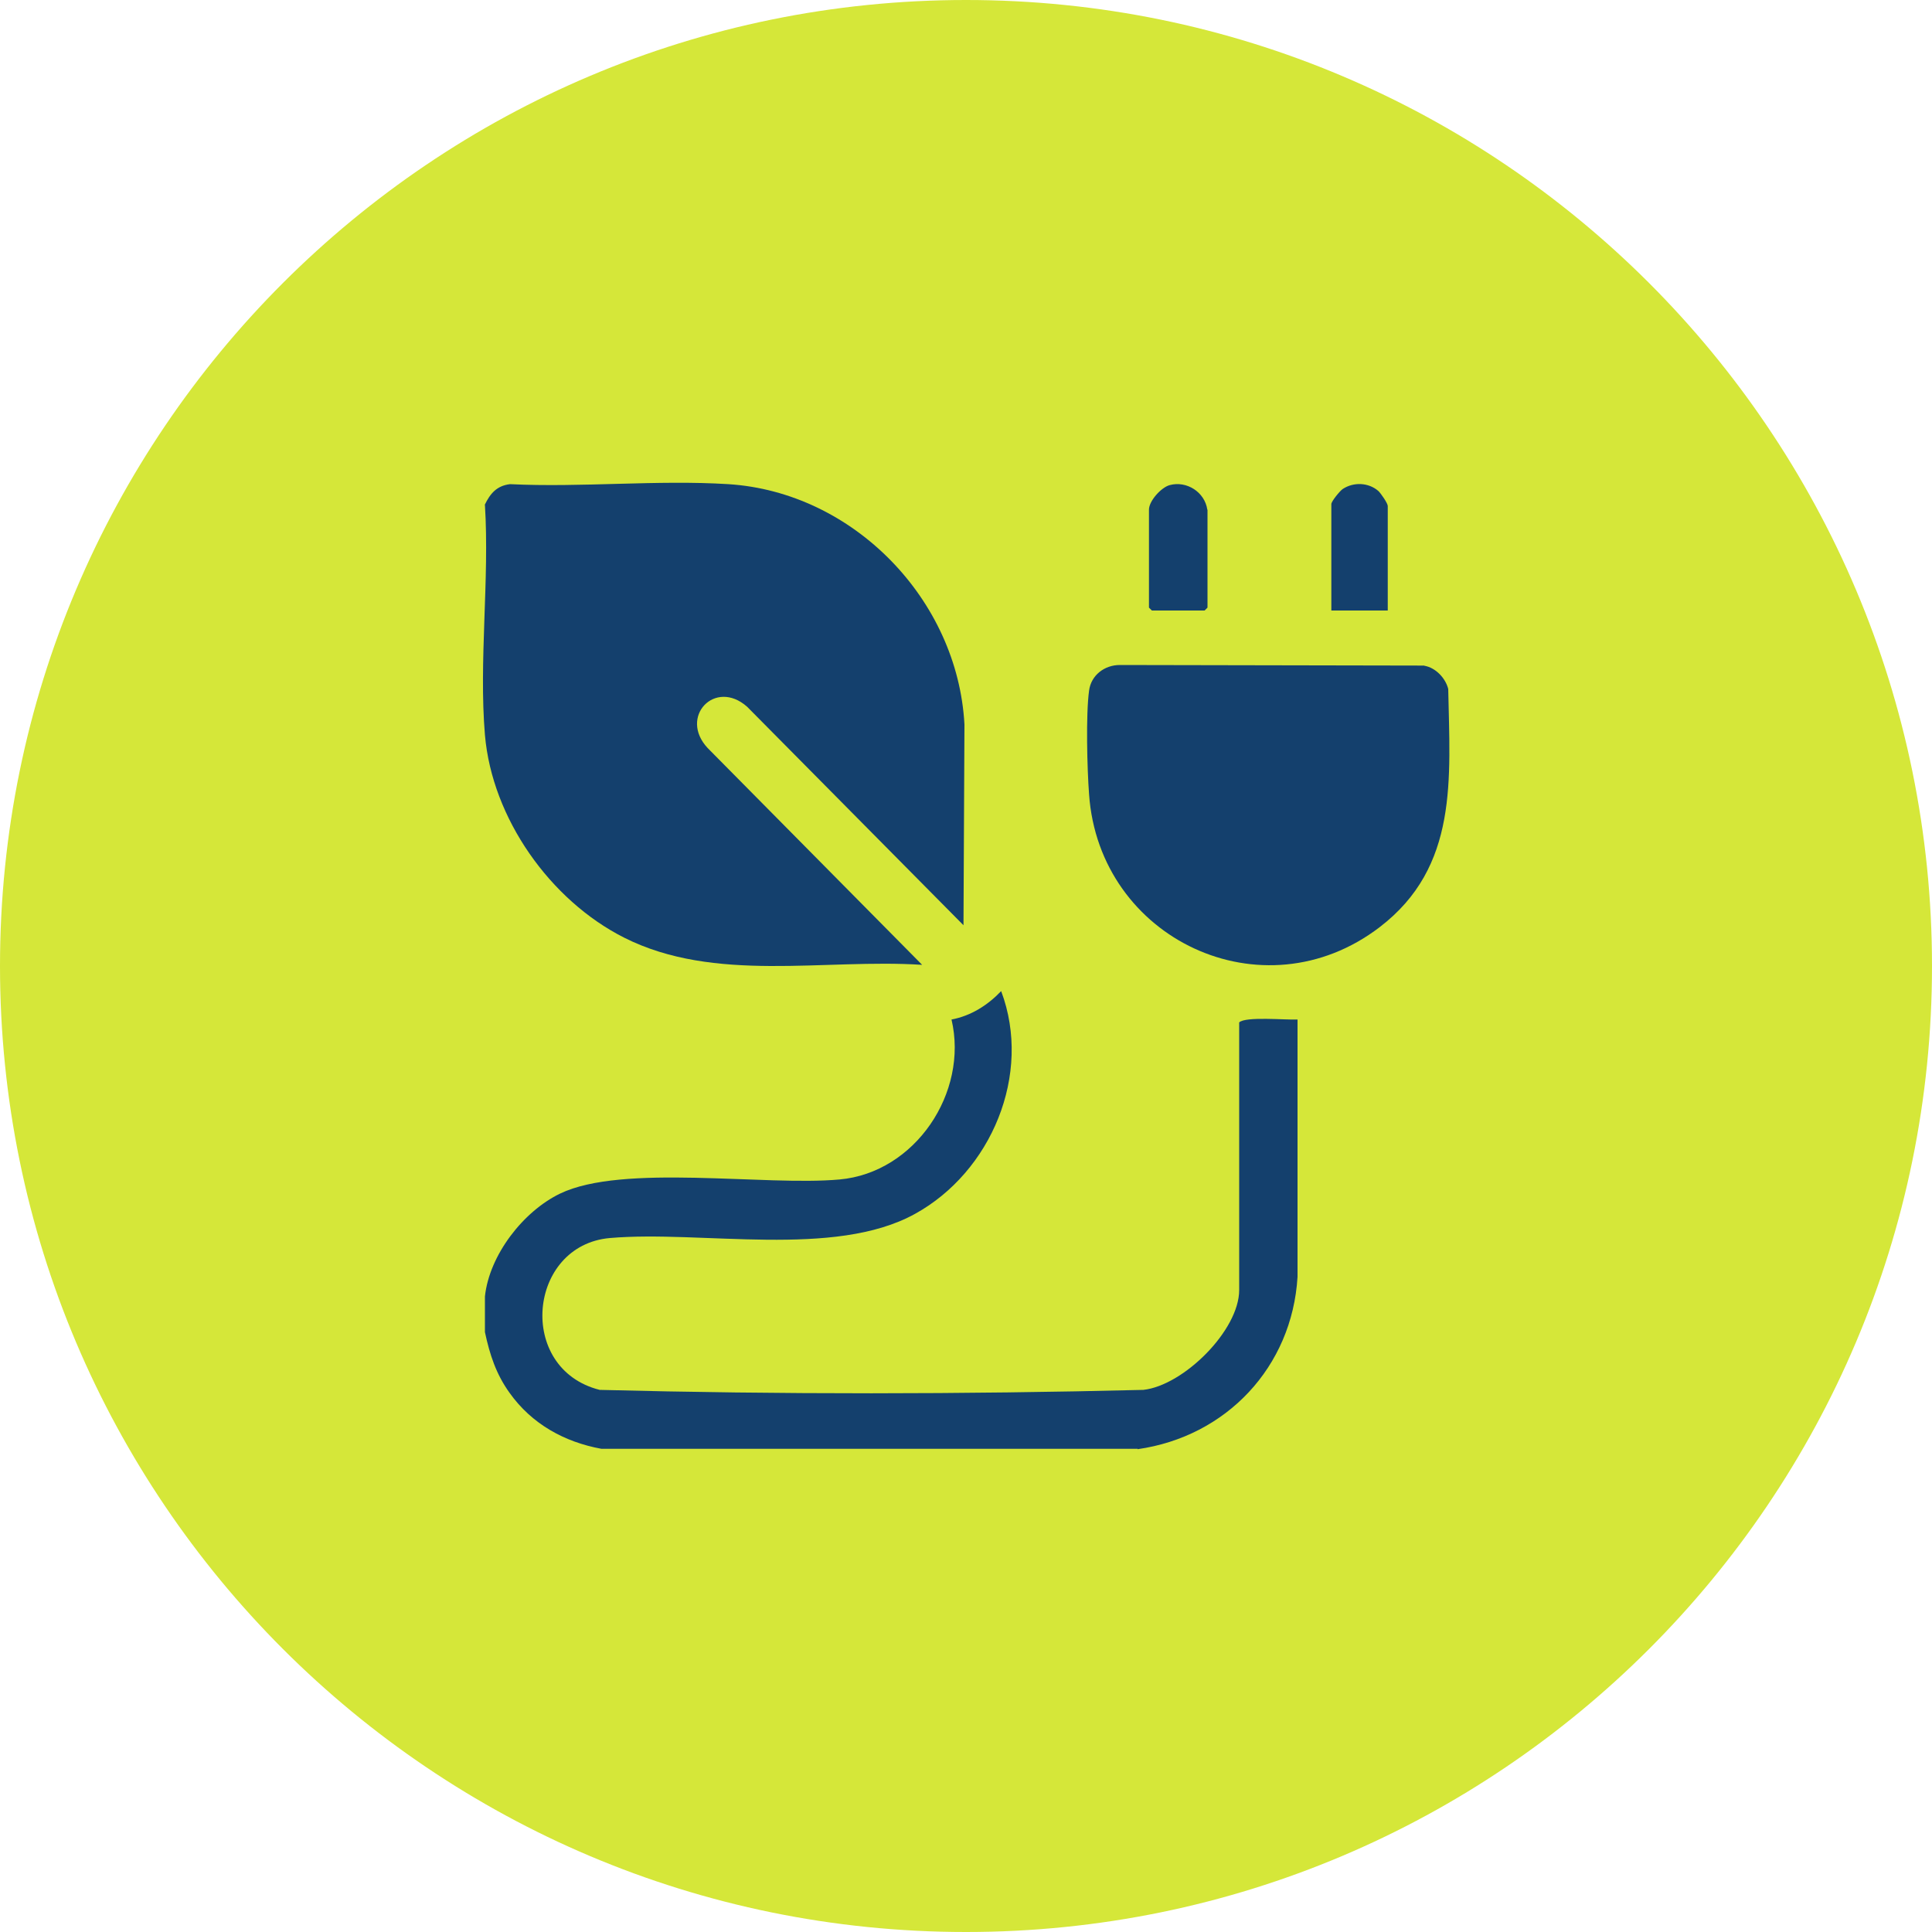
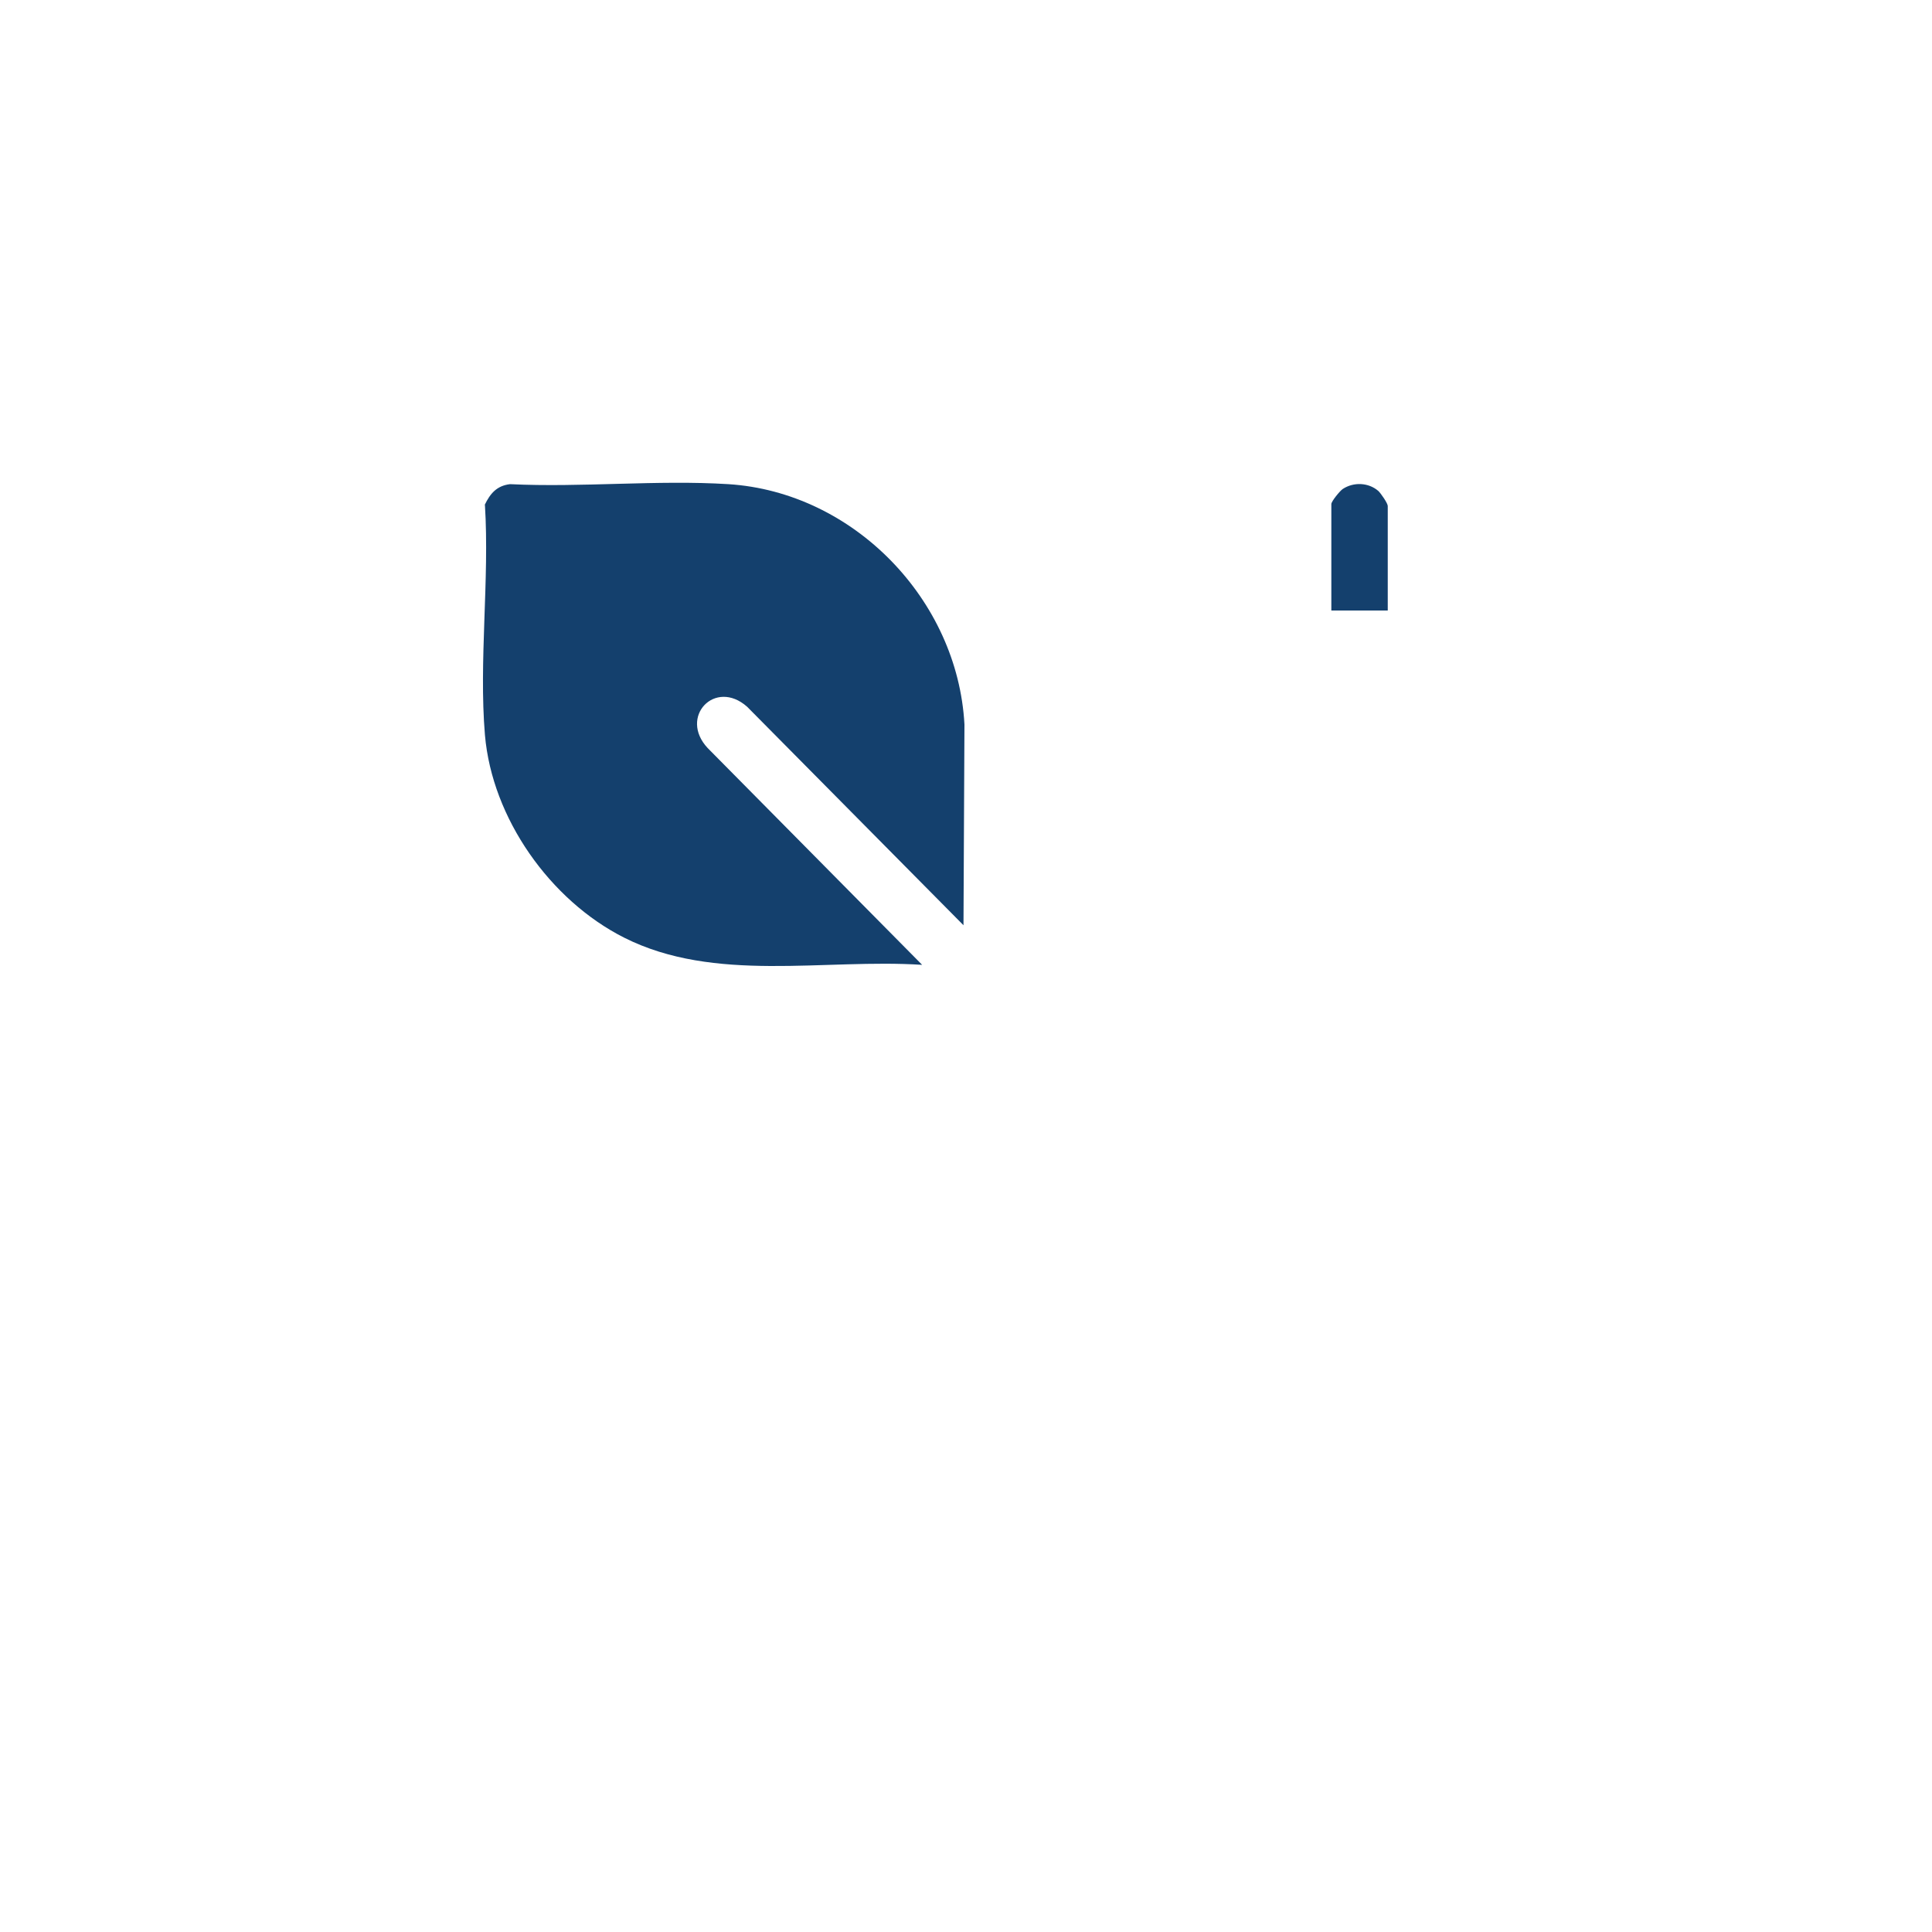
<svg xmlns="http://www.w3.org/2000/svg" id="Ebene_2" viewBox="0 0 100 100">
  <defs>
    <style>.cls-1{fill:#14406d;}.cls-1,.cls-2{stroke-width:0px;}.cls-2{fill:#d5e739
;}</style>
  </defs>
  <g id="Ebene_1-2">
-     <path class="cls-2" d="m50,100c27.61,0,50-22.39,50-50S77.61,0,50,0,0,22.39,0,50s22.39,50,50,50" />
    <path class="cls-1" d="m25.1,26.14c.24,3.85-.32,8.1,0,11.9.37,4.32,3.38,8.56,7.2,10.49,4.7,2.37,10.35,1.08,15.43,1.41l-11.1-11.22c-1.51-1.61.38-3.61,2.04-2.14l11.2,11.31.05-10.39c-.35-6.47-5.75-12.03-12.22-12.44-3.67-.23-7.59.18-11.3,0-.69.08-1.03.49-1.31,1.07" />
-     <path class="cls-1" d="m58.88,75.01c4.59-.65,8-4.25,8.28-8.92v-13.32c-.61.03-2.7-.17-3.02.15v13.85c0,2.09-2.88,4.94-4.96,5.17-9.35.23-18.8.24-28.14,0-4.33-1.09-3.72-7.49.53-7.86,4.75-.41,11.61,1.06,15.79-1.25,3.94-2.17,6.08-7.22,4.46-11.53-.7.73-1.56,1.28-2.57,1.47.89,3.78-1.88,7.93-5.8,8.28-3.88.35-11.22-.83-14.46.73-1.91.92-3.66,3.18-3.89,5.32v1.85c.25,1.17.58,2.18,1.28,3.15,1.14,1.6,2.83,2.54,4.75,2.89h27.75Z" />
-     <path class="cls-1" d="m73.71,34.45l-15.75-.03c-.79,0-1.49.53-1.59,1.33-.17,1.24-.1,4.05,0,5.36.52,7.5,9,11.5,15.04,6.88,4.09-3.13,3.64-7.67,3.55-12.33-.14-.56-.65-1.1-1.23-1.2" />
-     <path class="cls-1" d="m62.49,26.38c-.13-.91-1.07-1.51-1.95-1.27-.44.12-1.07.82-1.07,1.27v5.07l.15.15h2.73l.15-.15v-5.07Z" />
    <path class="cls-1" d="m68.91,31.6h2.92v-5.41c0-.14-.36-.66-.49-.78-.51-.44-1.28-.47-1.84-.1-.15.1-.59.64-.59.78v5.51Z" />
  </g>
</svg>